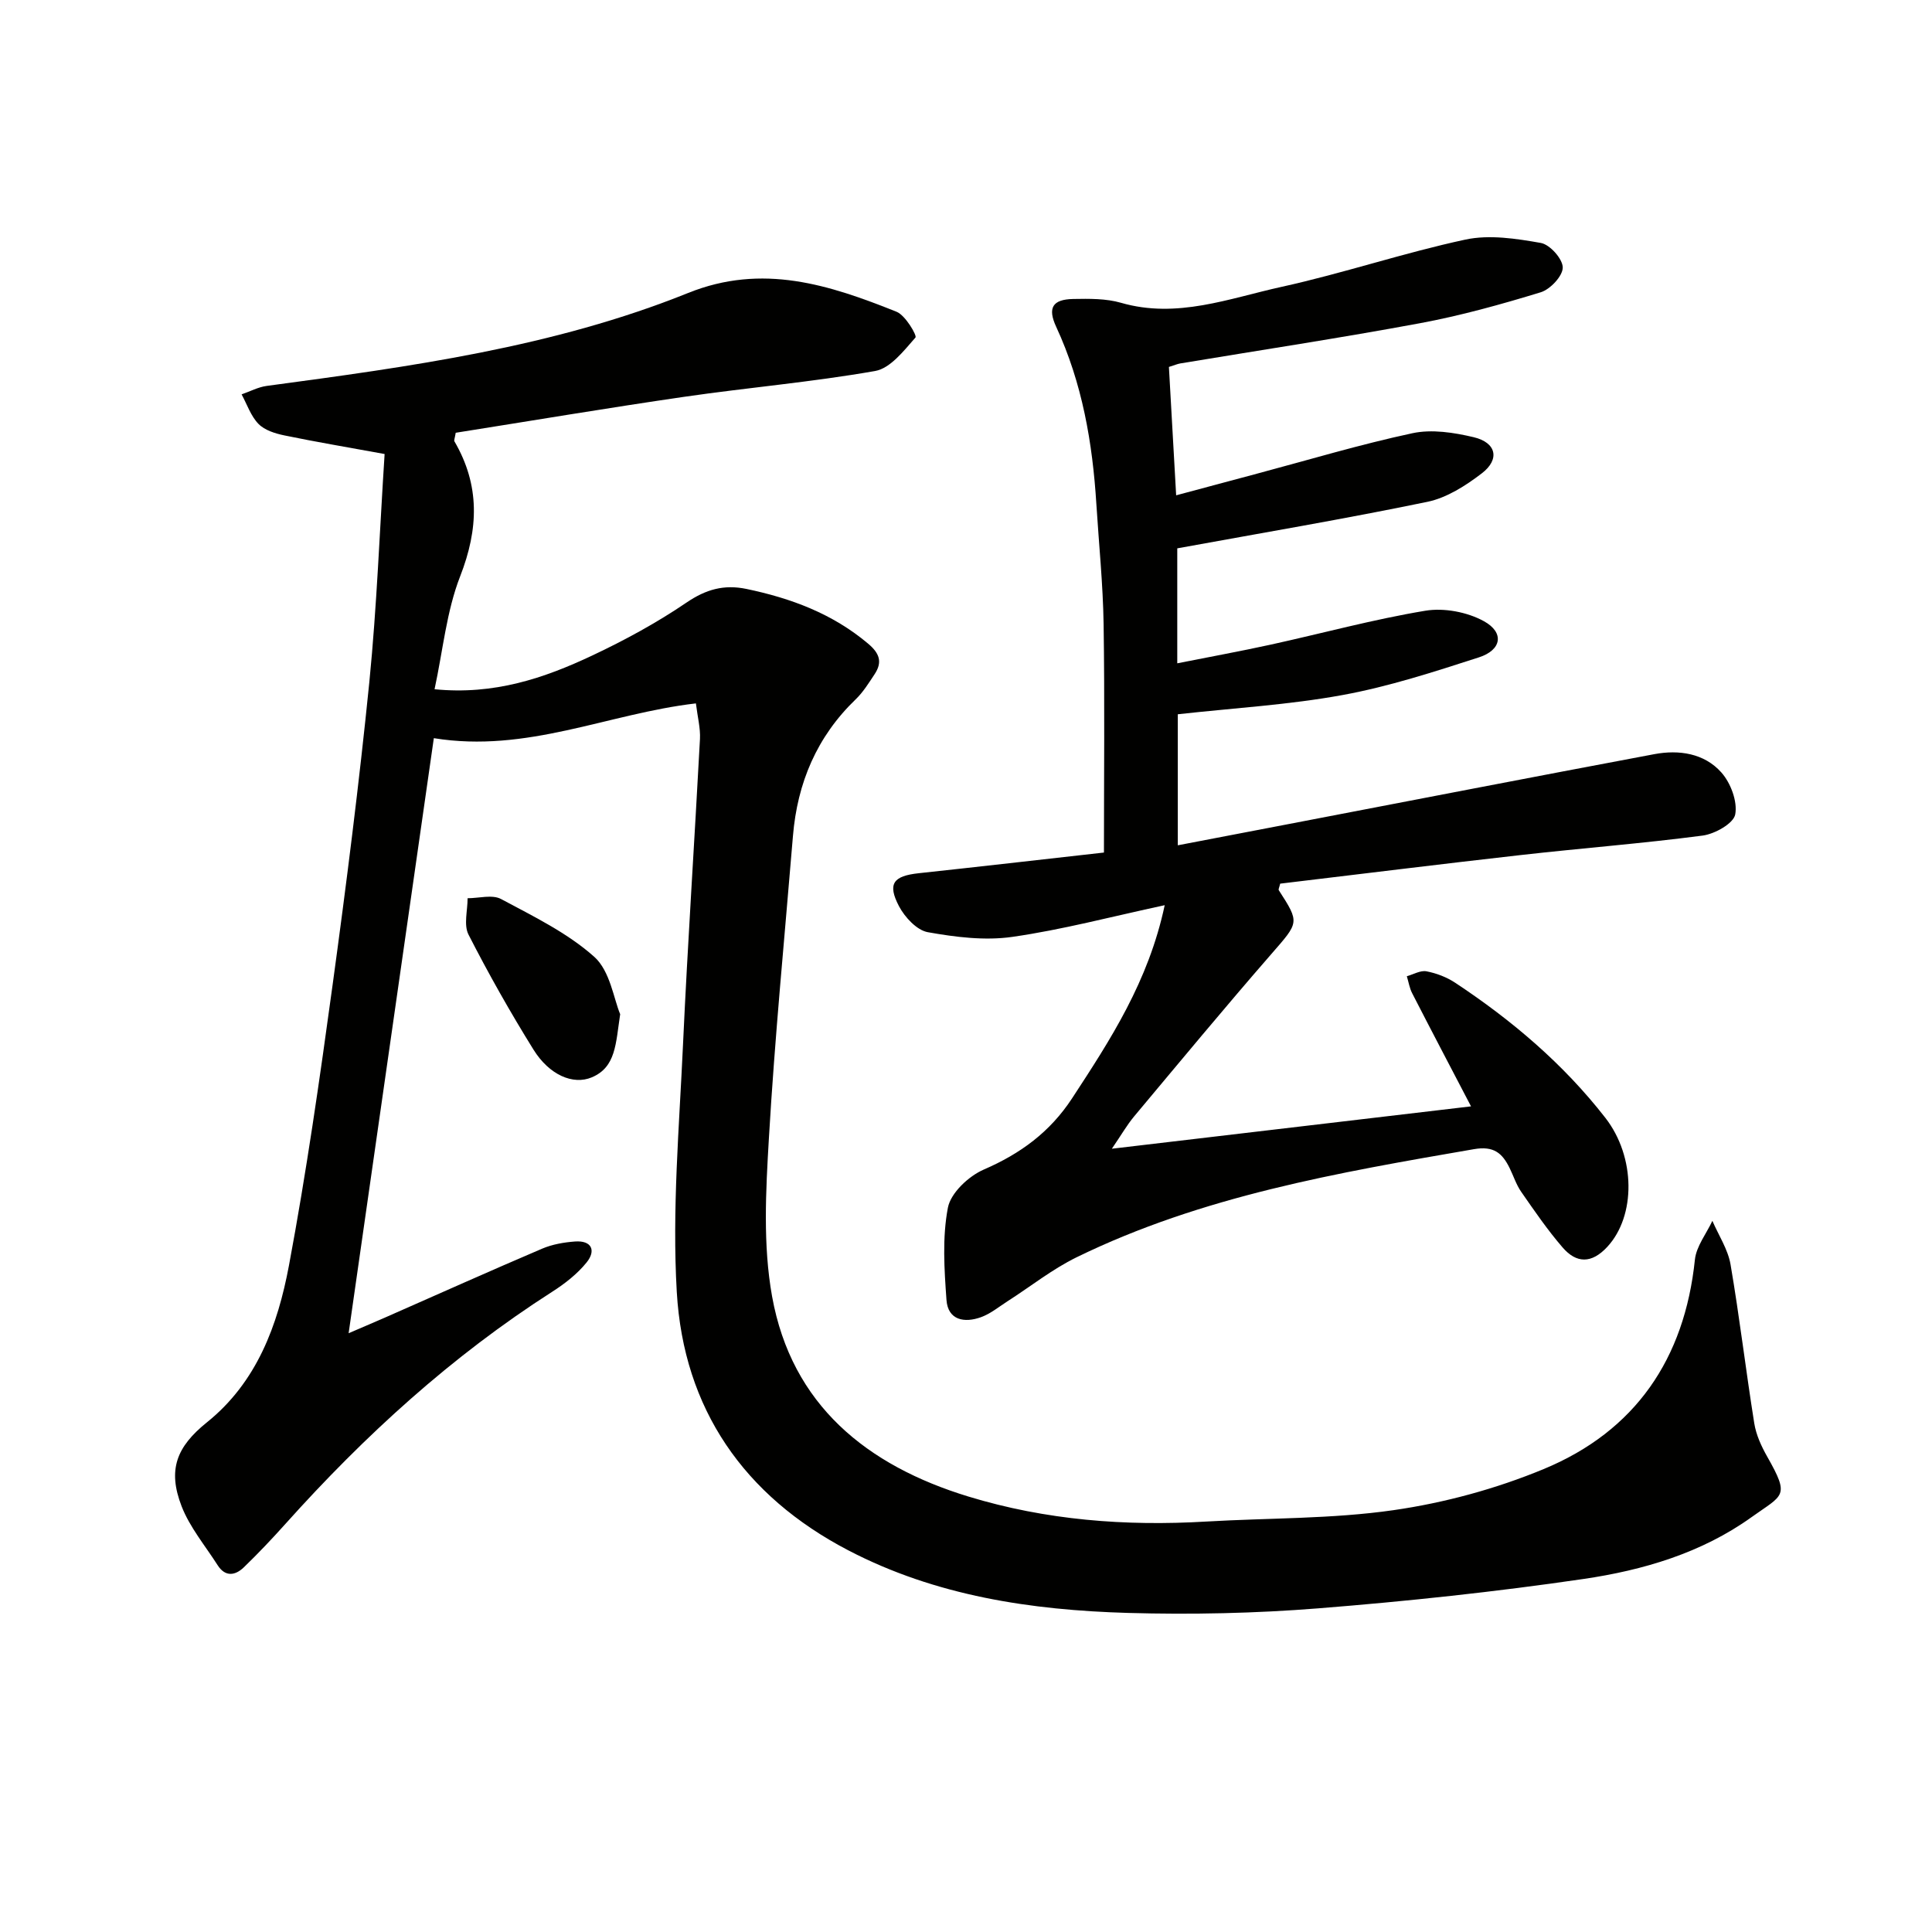
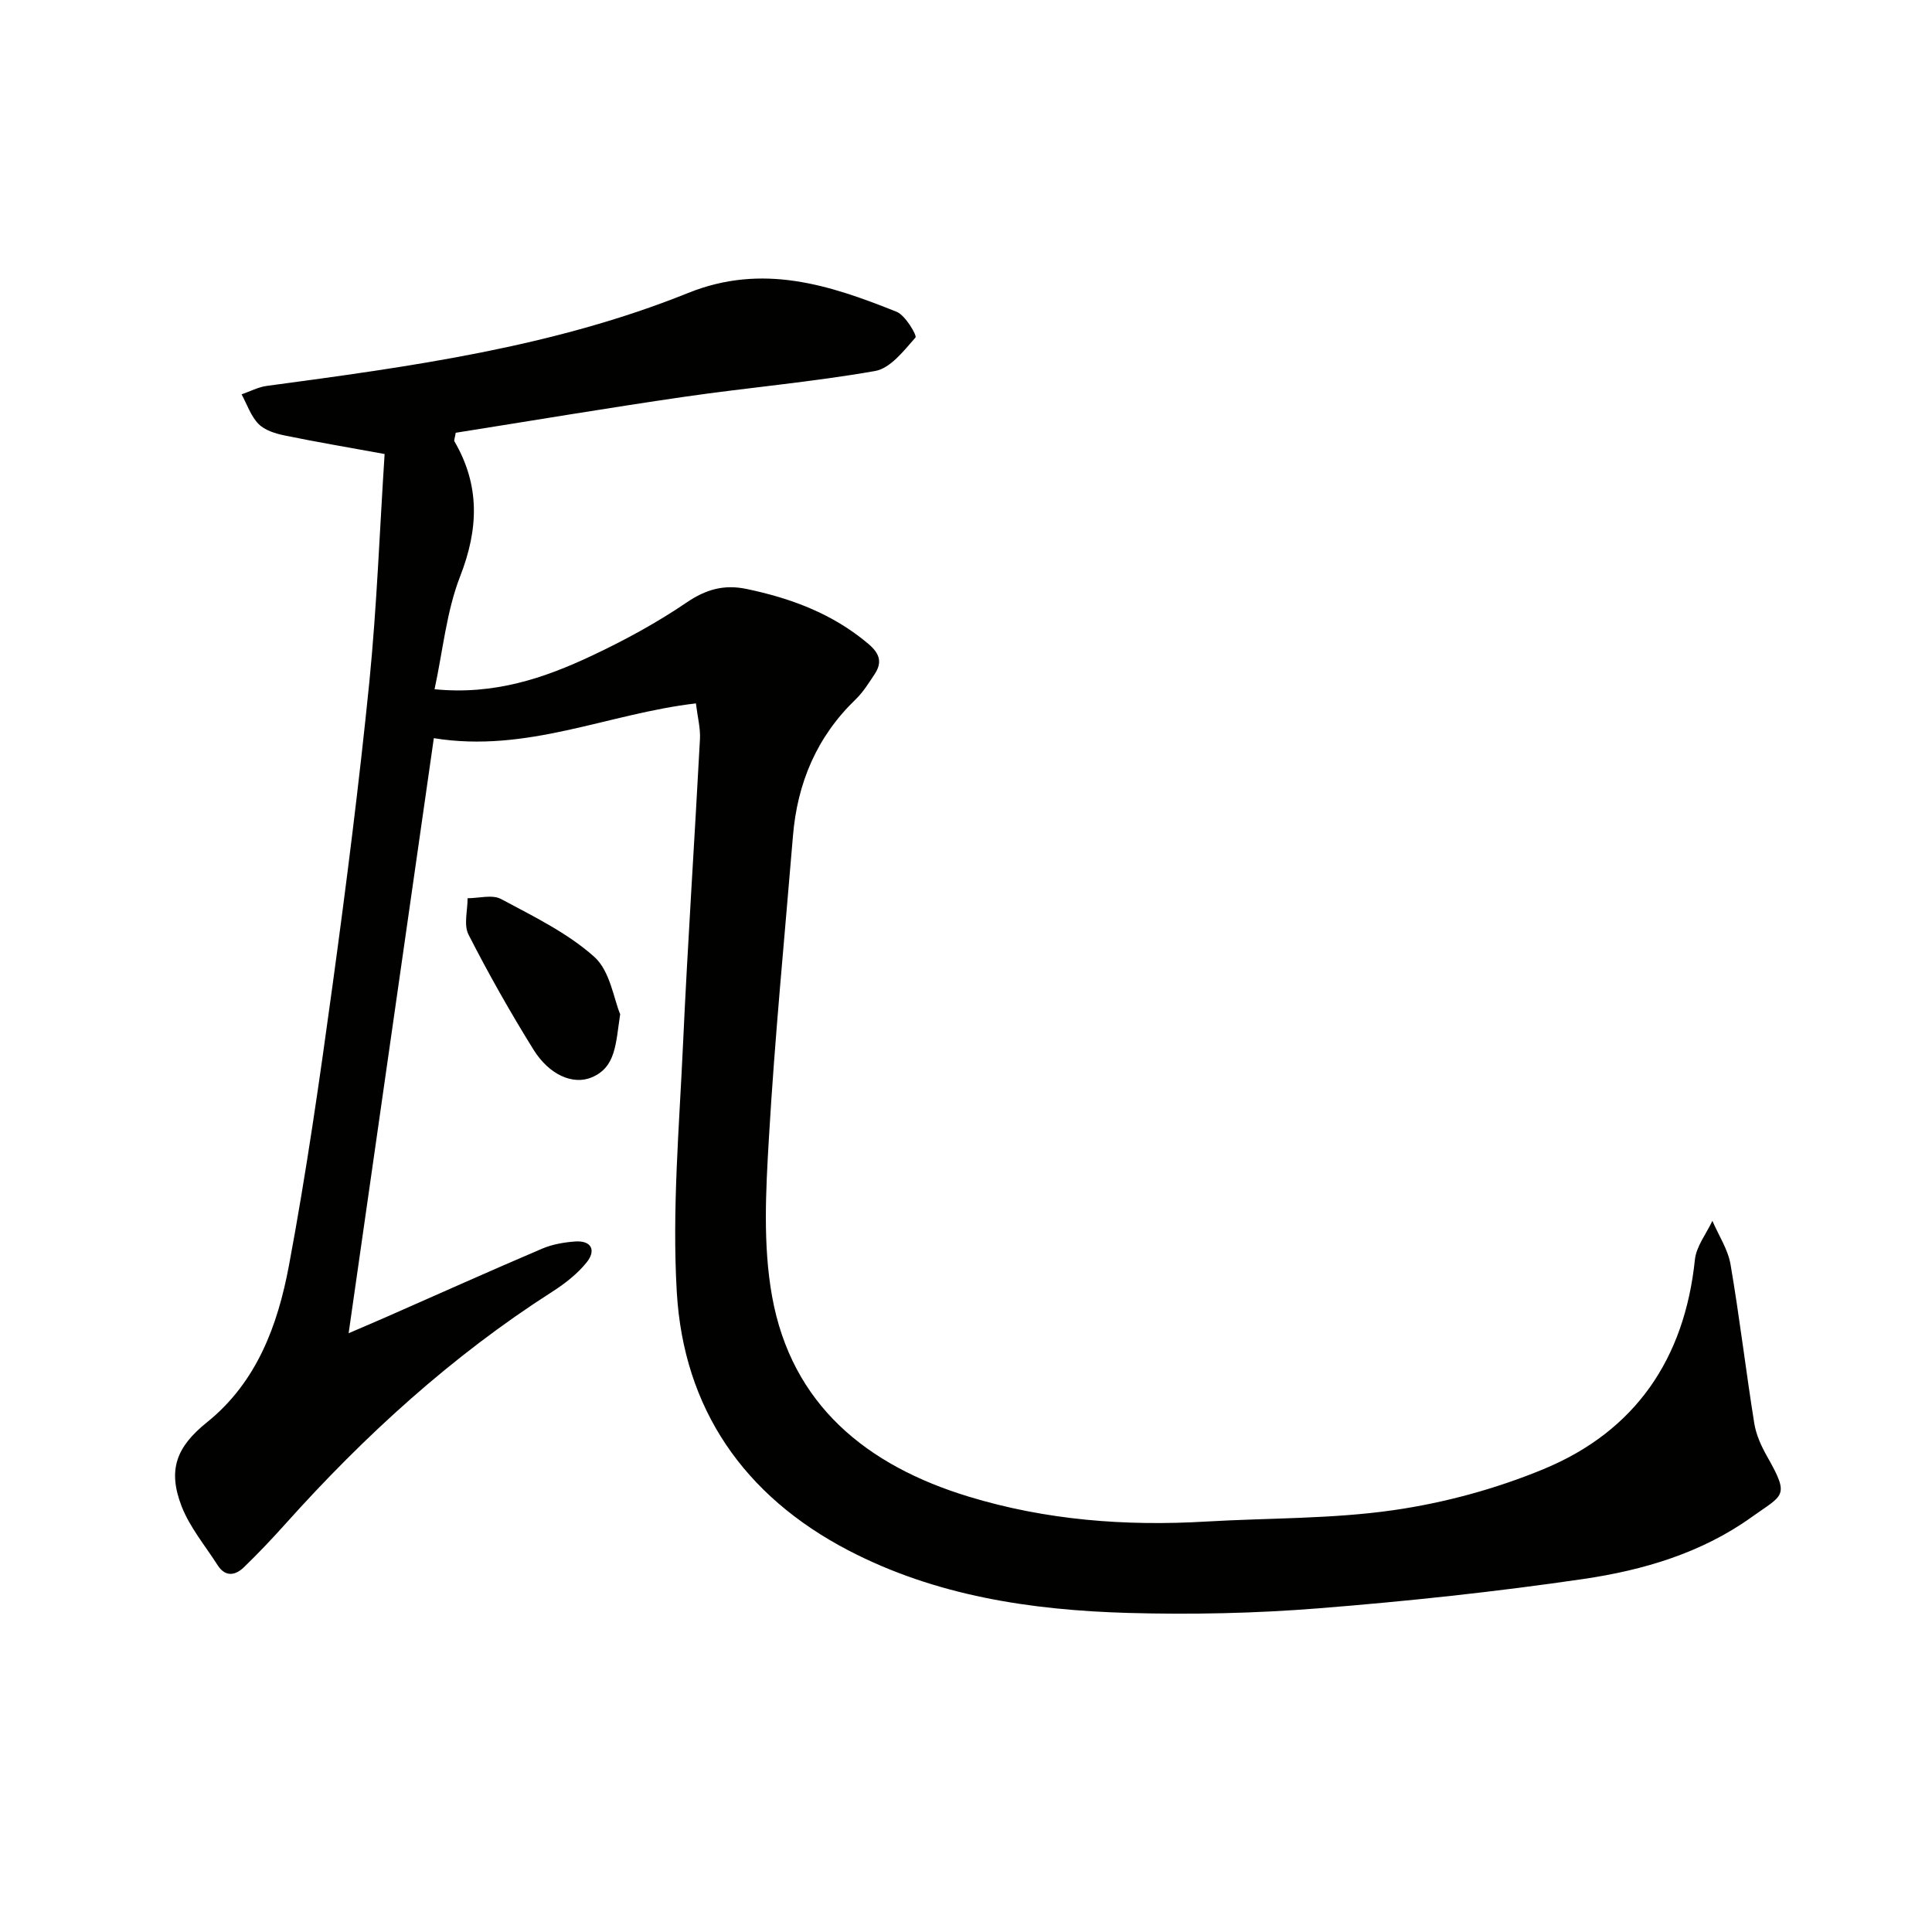
<svg xmlns="http://www.w3.org/2000/svg" enable-background="new 0 0 400 400" viewBox="0 0 400 400">
  <path d="m79.63 94c-7.75-1.42-14.27-2.51-20.74-3.85-1.9-.39-4.09-1.07-5.37-2.38-1.59-1.63-2.37-4.04-3.5-6.12 1.73-.6 3.42-1.51 5.2-1.75 29.62-3.98 59.3-7.99 87.24-19.24 15.41-6.21 29.24-1.69 43.17 3.89 1.83.73 4.26 4.93 3.91 5.33-2.4 2.72-5.19 6.37-8.35 6.93-13.07 2.3-26.35 3.43-39.5 5.34-15.89 2.31-31.74 4.98-47.34 7.45-.19 1.17-.39 1.57-.27 1.77 5.32 9.12 5.02 18.13 1.19 27.95-2.83 7.25-3.56 15.32-5.3 23.38 12.33 1.22 22.67-2.28 32.62-6.97 6.75-3.18 13.39-6.79 19.55-10.98 4.01-2.73 7.75-3.78 12.39-2.82 9.25 1.93 17.83 5.12 25.19 11.32 2.38 2 3.03 3.82 1.35 6.35-1.19 1.79-2.35 3.68-3.88 5.16-8.07 7.76-12.11 17.32-13.02 28.34-1.72 20.86-3.76 41.71-4.98 62.6-.64 10.87-1.25 22.09.66 32.7 4.05 22.5 19.64 35.03 40.64 41.44 16.04 4.9 32.54 6.17 49.25 5.18 12.94-.76 26.01-.52 38.79-2.36 10.56-1.52 21.2-4.42 31.06-8.5 18.98-7.86 29.18-22.8 31.32-43.35.29-2.78 2.37-5.37 3.62-8.05 1.29 3 3.22 5.9 3.76 9.03 1.87 10.92 3.16 21.94 4.91 32.88.38 2.4 1.48 4.8 2.7 6.94 4.72 8.33 3.33 7.78-3.26 12.5-10.36 7.43-22.46 10.99-34.8 12.8-18.21 2.67-36.55 4.62-54.9 6.08-13.08 1.04-26.28 1.32-39.4.95-20.05-.58-39.79-3.52-57.89-12.95-21.61-11.26-34.12-29.31-35.53-53.5-.99-16.99.51-34.16 1.29-51.23.97-21.09 2.39-42.17 3.51-63.25.12-2.24-.49-4.52-.84-7.38-18.19 2.11-34.96 10.34-54.26 7.2-5.86 40.92-11.66 81.42-17.64 123.2 3.58-1.54 5.66-2.42 7.73-3.33 10.77-4.74 21.51-9.56 32.34-14.18 2.09-.89 4.49-1.31 6.78-1.48 3.49-.26 4.4 1.87 2.44 4.31-1.93 2.4-4.52 4.42-7.15 6.1-20.78 13.3-38.8 29.73-55.21 48.04-2.77 3.09-5.64 6.12-8.62 9-1.79 1.73-3.85 2.04-5.43-.43-2.57-4.03-5.76-7.83-7.46-12.2-2.93-7.57-1.06-12.31 5.24-17.38 10.36-8.33 14.67-20.14 16.98-32.45 3.6-19.24 6.38-38.65 9.03-58.04 2.86-20.89 5.51-41.83 7.62-62.81 1.56-15.72 2.14-31.52 3.16-47.18z" fill="#010100" />
-   <path d="m241.14 187.41c-11.16 2.4-21.26 5.09-31.54 6.56-5.7.82-11.78.05-17.51-.97-2.28-.41-4.76-3.1-5.96-5.37-2.45-4.68-1.18-6.27 4.09-6.84 12.36-1.33 24.72-2.75 38.34-4.28 0-15.82.17-31.56-.07-47.29-.13-8.29-.98-16.57-1.5-24.86-.79-12.68-2.92-25.05-8.32-36.7-1.82-3.93-.76-5.68 3.54-5.76 3.3-.06 6.76-.11 9.88.79 11.58 3.35 22.37-.91 33.24-3.3 12.79-2.81 25.27-7.04 38.08-9.79 4.96-1.06 10.5-.2 15.61.7 1.87.33 4.53 3.31 4.53 5.09 0 1.76-2.58 4.51-4.55 5.12-8.23 2.52-16.57 4.84-25.02 6.41-16.47 3.06-33.05 5.57-49.59 8.32-.63.11-1.24.37-2.38.73.48 8.57.96 17.11 1.5 26.58 5.9-1.58 11.29-3.03 16.69-4.47 10.73-2.86 21.39-6.07 32.24-8.39 4.01-.86 8.59-.14 12.68.83 4.69 1.11 5.47 4.58 1.66 7.49-3.33 2.55-7.25 5.06-11.26 5.89-17.02 3.52-34.17 6.42-51.78 9.63v23.8c6.57-1.31 12.97-2.47 19.32-3.86 10.67-2.34 21.25-5.23 32.01-7.02 3.89-.65 8.71.26 12.17 2.17 4.26 2.35 3.67 5.96-1.05 7.48-9.29 3-18.66 6.05-28.23 7.8-11.07 2.03-22.4 2.68-34.11 3.98v27.13c7.69-1.47 15.3-2.93 22.91-4.39 25.25-4.84 50.49-9.74 75.75-14.48 5.11-.96 10.35-.18 13.88 3.79 1.93 2.17 3.37 6 2.87 8.69-.35 1.87-4.23 4.05-6.76 4.38-12.51 1.64-25.11 2.61-37.66 4.03-16.66 1.88-33.3 3.95-49.79 5.92-.18.77-.41 1.18-.29 1.36 4.39 6.8 4.19 6.62-1.62 13.3-9.61 11.04-18.95 22.32-28.34 33.54-1.46 1.75-2.6 3.76-4.6 6.68 25.52-3.01 49.9-5.89 74.36-8.77-4.25-8.14-8.25-15.75-12.18-23.41-.56-1.08-.75-2.35-1.11-3.53 1.36-.38 2.82-1.26 4.07-1.02 2.07.4 4.2 1.21 5.96 2.38 11.73 7.76 22.37 16.78 31.06 27.94 6.31 8.1 6.34 20.32.42 26.72-3.26 3.52-6.39 3.46-9.27.12-3.12-3.61-5.84-7.59-8.57-11.52-1.03-1.48-1.59-3.29-2.4-4.93-1.51-3.05-3.25-4.6-7.36-3.89-28.16 4.86-56.31 9.7-82.29 22.39-5.03 2.46-9.51 6.04-14.26 9.08-1.81 1.16-3.54 2.6-5.53 3.32-3.4 1.23-6.83.65-7.14-3.55-.46-6.36-.89-12.93.29-19.11.58-3.06 4.29-6.54 7.42-7.9 7.6-3.29 13.71-7.76 18.29-14.75 7.93-12.12 15.82-24.2 19.18-39.99z" fill="#010100" />
  <path d="m128.4 209.98c-.93 6.14-.87 10.95-5.87 13.07-3.88 1.64-8.81-.48-12.08-5.74-4.81-7.74-9.31-15.7-13.45-23.81-1.03-2.02-.18-4.99-.19-7.53 2.33 0 5.1-.81 6.92.16 6.69 3.58 13.74 7 19.32 11.98 3.27 2.94 4.02 8.71 5.35 11.87z" fill="#010100" />
</svg>